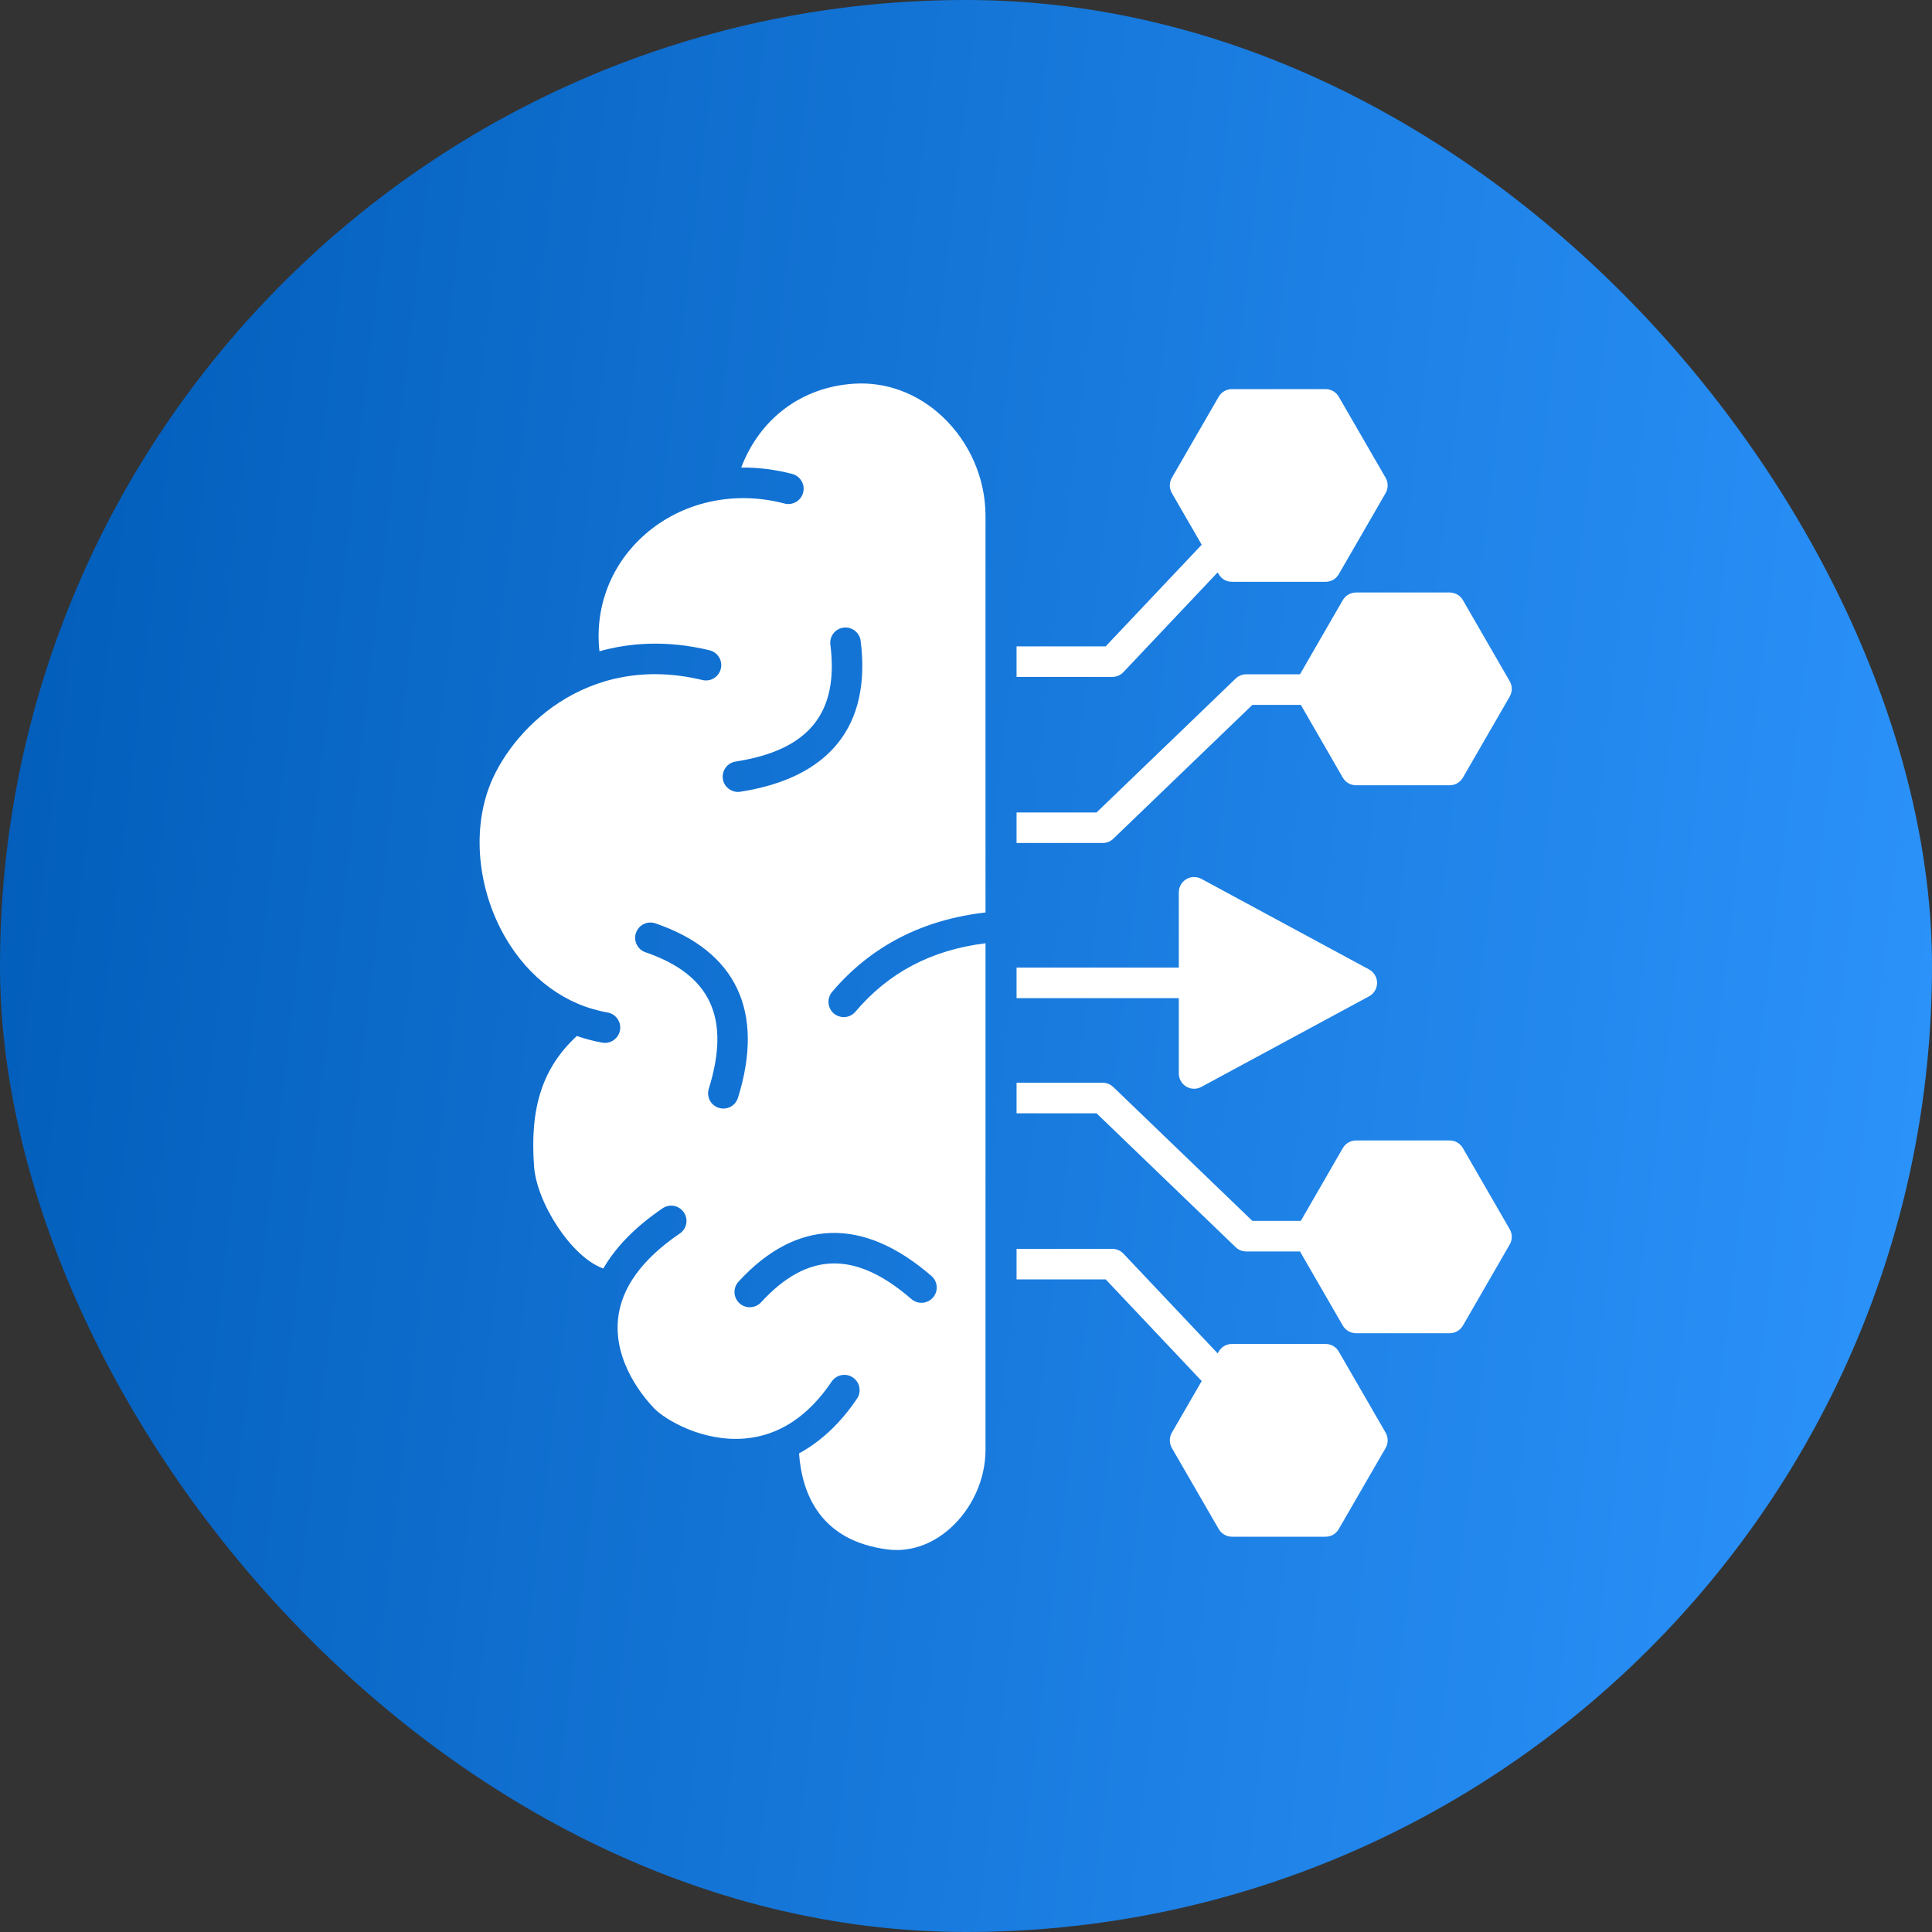
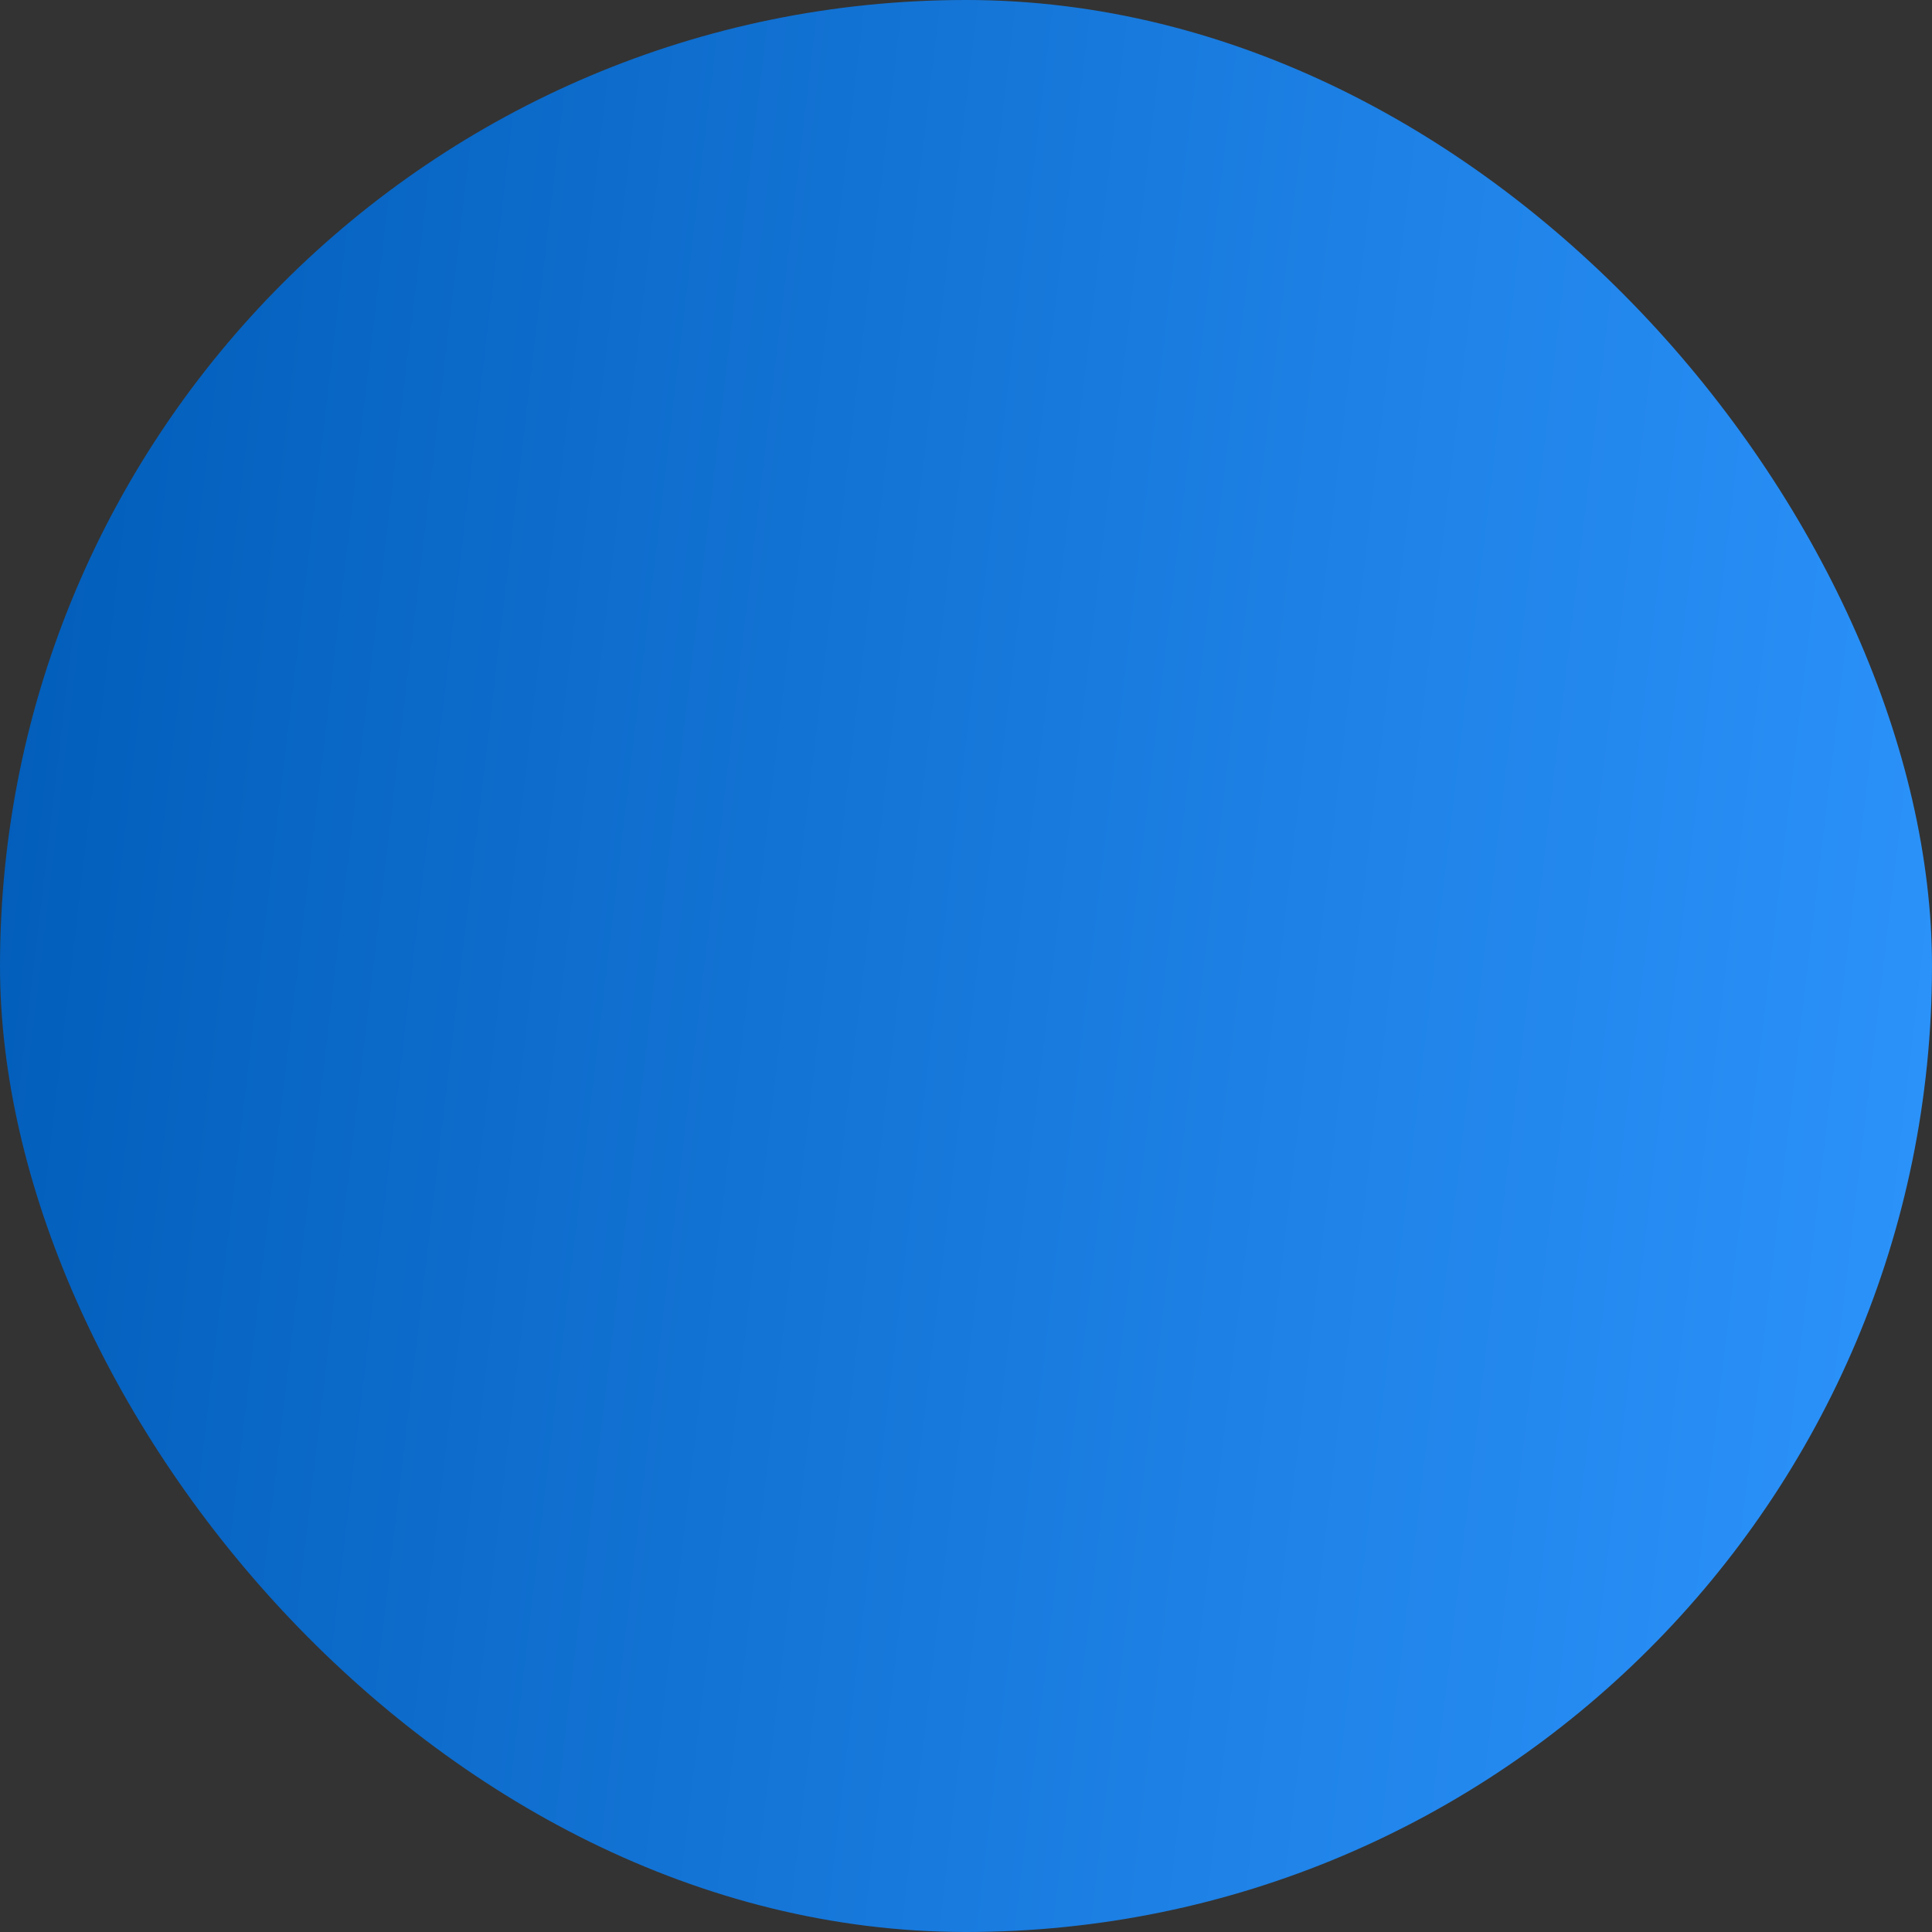
<svg xmlns="http://www.w3.org/2000/svg" width="40" height="40" viewBox="0 0 40 40" fill="none">
  <rect x="0" y="0" width="40" height="40" fill="#333333" stroke="none" />
  <rect width="40" height="40" rx="20" fill="url(#paint0_linear_1835_27768)" />
-   <path fill-rule="evenodd" clip-rule="evenodd" d="M20.404 18.892V10.684C20.404 9.908 20.078 9.158 19.511 8.625C18.999 8.144 18.35 7.902 17.684 7.944C16.597 8.012 15.733 8.665 15.346 9.68C15.697 9.677 16.052 9.72 16.403 9.813C16.572 9.858 16.673 10.031 16.628 10.199C16.584 10.369 16.411 10.469 16.241 10.425C15.204 10.151 14.125 10.389 13.356 11.063C12.651 11.68 12.309 12.569 12.411 13.484C13.032 13.31 13.798 13.248 14.69 13.463C14.86 13.504 14.965 13.675 14.924 13.845C14.883 14.015 14.712 14.12 14.542 14.079C12.124 13.497 10.545 15.145 10.118 16.321C9.776 17.264 9.906 18.445 10.459 19.403C10.951 20.254 11.704 20.809 12.58 20.963C12.752 20.994 12.867 21.158 12.836 21.33C12.809 21.483 12.676 21.592 12.525 21.592C12.507 21.592 12.488 21.59 12.47 21.587C12.289 21.555 12.114 21.508 11.943 21.449C11.234 22.106 10.967 22.925 11.057 24.148C11.112 24.907 11.834 26.032 12.491 26.263C12.751 25.813 13.161 25.395 13.719 25.016C13.864 24.918 14.06 24.956 14.158 25.1C14.257 25.244 14.219 25.441 14.074 25.539C13.292 26.071 12.861 26.666 12.796 27.307C12.703 28.212 13.346 28.954 13.545 29.16C13.765 29.388 14.545 29.86 15.427 29.782C16.132 29.72 16.734 29.323 17.218 28.605C17.316 28.46 17.513 28.421 17.658 28.519C17.802 28.616 17.841 28.813 17.743 28.958C17.403 29.463 16.997 29.844 16.543 30.091C16.605 30.941 16.992 31.904 18.381 32.08C18.829 32.136 19.284 31.985 19.661 31.652C20.126 31.242 20.404 30.63 20.404 30.014V19.529C19.282 19.669 18.399 20.134 17.71 20.947C17.648 21.02 17.559 21.058 17.469 21.058C17.397 21.058 17.324 21.034 17.265 20.984C17.131 20.871 17.115 20.671 17.227 20.537C18.028 19.592 19.097 19.04 20.404 18.892ZM25.21 28.02L23.259 25.955C23.198 25.892 23.116 25.856 23.029 25.856H21.047V26.488H22.892L24.88 28.593L24.262 29.662C24.206 29.76 24.206 29.88 24.262 29.979L25.232 31.657C25.288 31.755 25.393 31.816 25.506 31.816H27.444C27.558 31.816 27.662 31.755 27.718 31.657L28.688 29.979C28.744 29.88 28.744 29.76 28.688 29.662L27.718 27.983C27.662 27.885 27.558 27.825 27.444 27.825H25.506C25.393 27.825 25.288 27.885 25.232 27.983L25.21 28.02ZM25.929 25.277H26.932L27.801 23.771C27.858 23.673 27.963 23.612 28.075 23.612H30.014C30.127 23.612 30.231 23.672 30.288 23.771L31.257 25.45C31.314 25.548 31.314 25.668 31.257 25.766L30.288 27.445C30.231 27.543 30.127 27.603 30.014 27.603H28.075C27.963 27.603 27.858 27.543 27.801 27.445L26.915 25.91H25.802C25.72 25.91 25.641 25.878 25.582 25.821L22.703 23.05H21.047V22.417H22.83C22.912 22.417 22.991 22.449 23.05 22.506L25.929 25.277ZM24.873 18.196C24.775 18.143 24.656 18.145 24.56 18.203C24.465 18.26 24.406 18.363 24.406 18.474V20.033H21.047V20.666H24.406V22.225C24.406 22.336 24.465 22.439 24.56 22.497C24.61 22.526 24.666 22.541 24.723 22.541C24.774 22.541 24.826 22.529 24.873 22.503L28.345 20.628C28.447 20.573 28.511 20.466 28.511 20.35C28.511 20.233 28.447 20.127 28.345 20.071L24.873 18.196ZM25.582 14.05L22.703 16.821H21.047V17.453H22.83C22.912 17.453 22.991 17.422 23.05 17.365L25.929 14.594H26.932L27.801 16.1C27.858 16.198 27.963 16.258 28.075 16.258H30.014C30.127 16.258 30.231 16.198 30.288 16.1L31.257 14.421C31.314 14.323 31.314 14.202 31.257 14.104L30.288 12.425C30.231 12.327 30.127 12.267 30.014 12.267H28.075C27.963 12.267 27.858 12.327 27.801 12.425L26.915 13.96H25.802C25.72 13.961 25.641 13.993 25.582 14.05ZM21.047 14.015V13.382H22.892L24.88 11.278L24.262 10.209C24.206 10.111 24.206 9.991 24.262 9.892L25.232 8.214C25.288 8.116 25.393 8.056 25.506 8.056H27.444C27.558 8.056 27.662 8.116 27.718 8.214L28.688 9.892C28.744 9.991 28.744 10.111 28.688 10.209L27.718 11.888C27.662 11.986 27.558 12.046 27.444 12.046H25.506C25.393 12.046 25.288 11.986 25.232 11.888L25.21 11.851L23.259 13.916C23.198 13.979 23.116 14.015 23.029 14.015H21.047V14.015ZM15.29 26.535C16.488 25.231 17.869 25.19 19.285 26.418C19.417 26.532 19.431 26.732 19.317 26.864C19.202 26.996 19.003 27.01 18.87 26.896C17.71 25.89 16.721 25.912 15.757 26.963C15.694 27.031 15.608 27.065 15.523 27.065C15.447 27.065 15.37 27.038 15.309 26.982C15.181 26.864 15.172 26.664 15.29 26.535ZM17.819 13.268C18.041 15.025 17.179 16.105 15.327 16.392C15.311 16.395 15.295 16.396 15.279 16.396C15.125 16.396 14.99 16.284 14.966 16.128C14.94 15.956 15.058 15.794 15.23 15.767C16.747 15.532 17.37 14.763 17.192 13.348C17.169 13.174 17.292 13.016 17.466 12.994C17.638 12.972 17.797 13.095 17.819 13.268ZM13.569 19.117C15.245 19.691 15.836 20.94 15.279 22.729C15.237 22.865 15.112 22.952 14.977 22.952C14.946 22.952 14.914 22.947 14.882 22.937C14.716 22.886 14.622 22.708 14.675 22.541C15.131 21.076 14.714 20.178 13.365 19.716C13.199 19.659 13.111 19.48 13.167 19.314C13.224 19.148 13.404 19.06 13.569 19.117Z" fill="white" />
  <defs>
    <linearGradient id="paint0_linear_1835_27768" x1="38.978" y1="56.625" x2="-5.745" y2="51.347" gradientUnits="userSpaceOnUse">
      <stop stop-color="#2E96FF" />
      <stop offset="1" stop-color="#015CB8" />
    </linearGradient>
  </defs>
</svg>